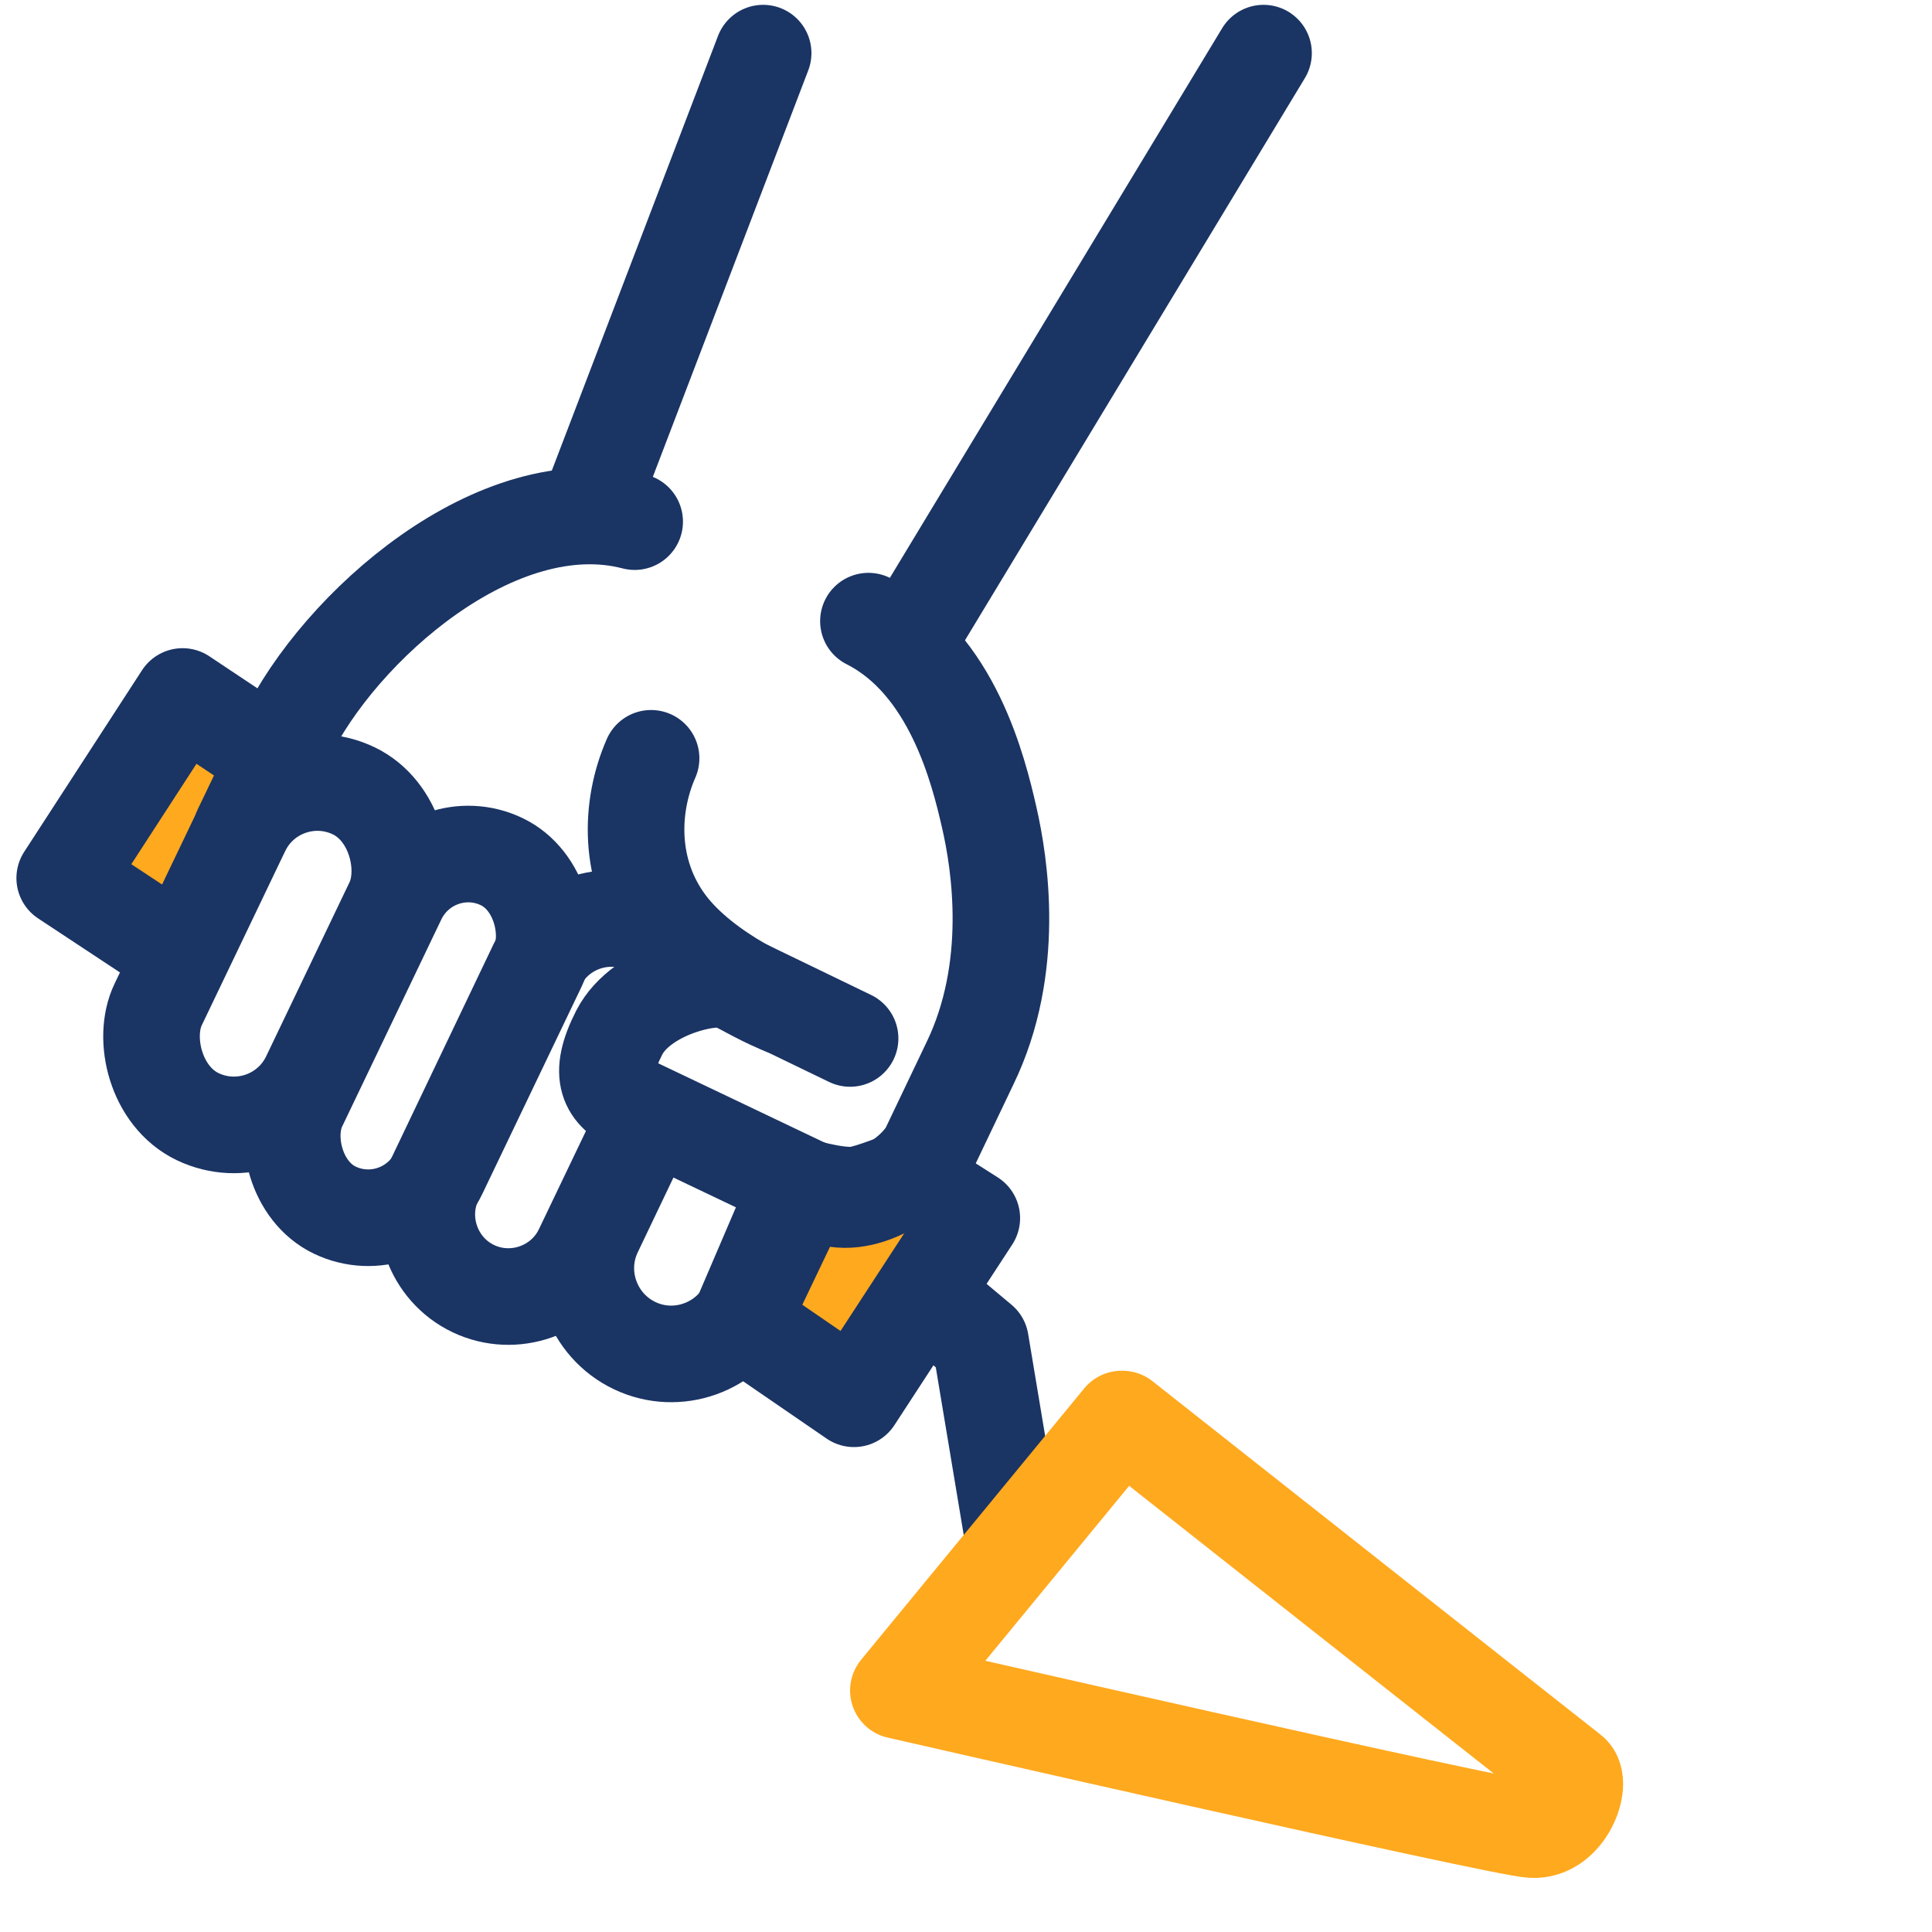
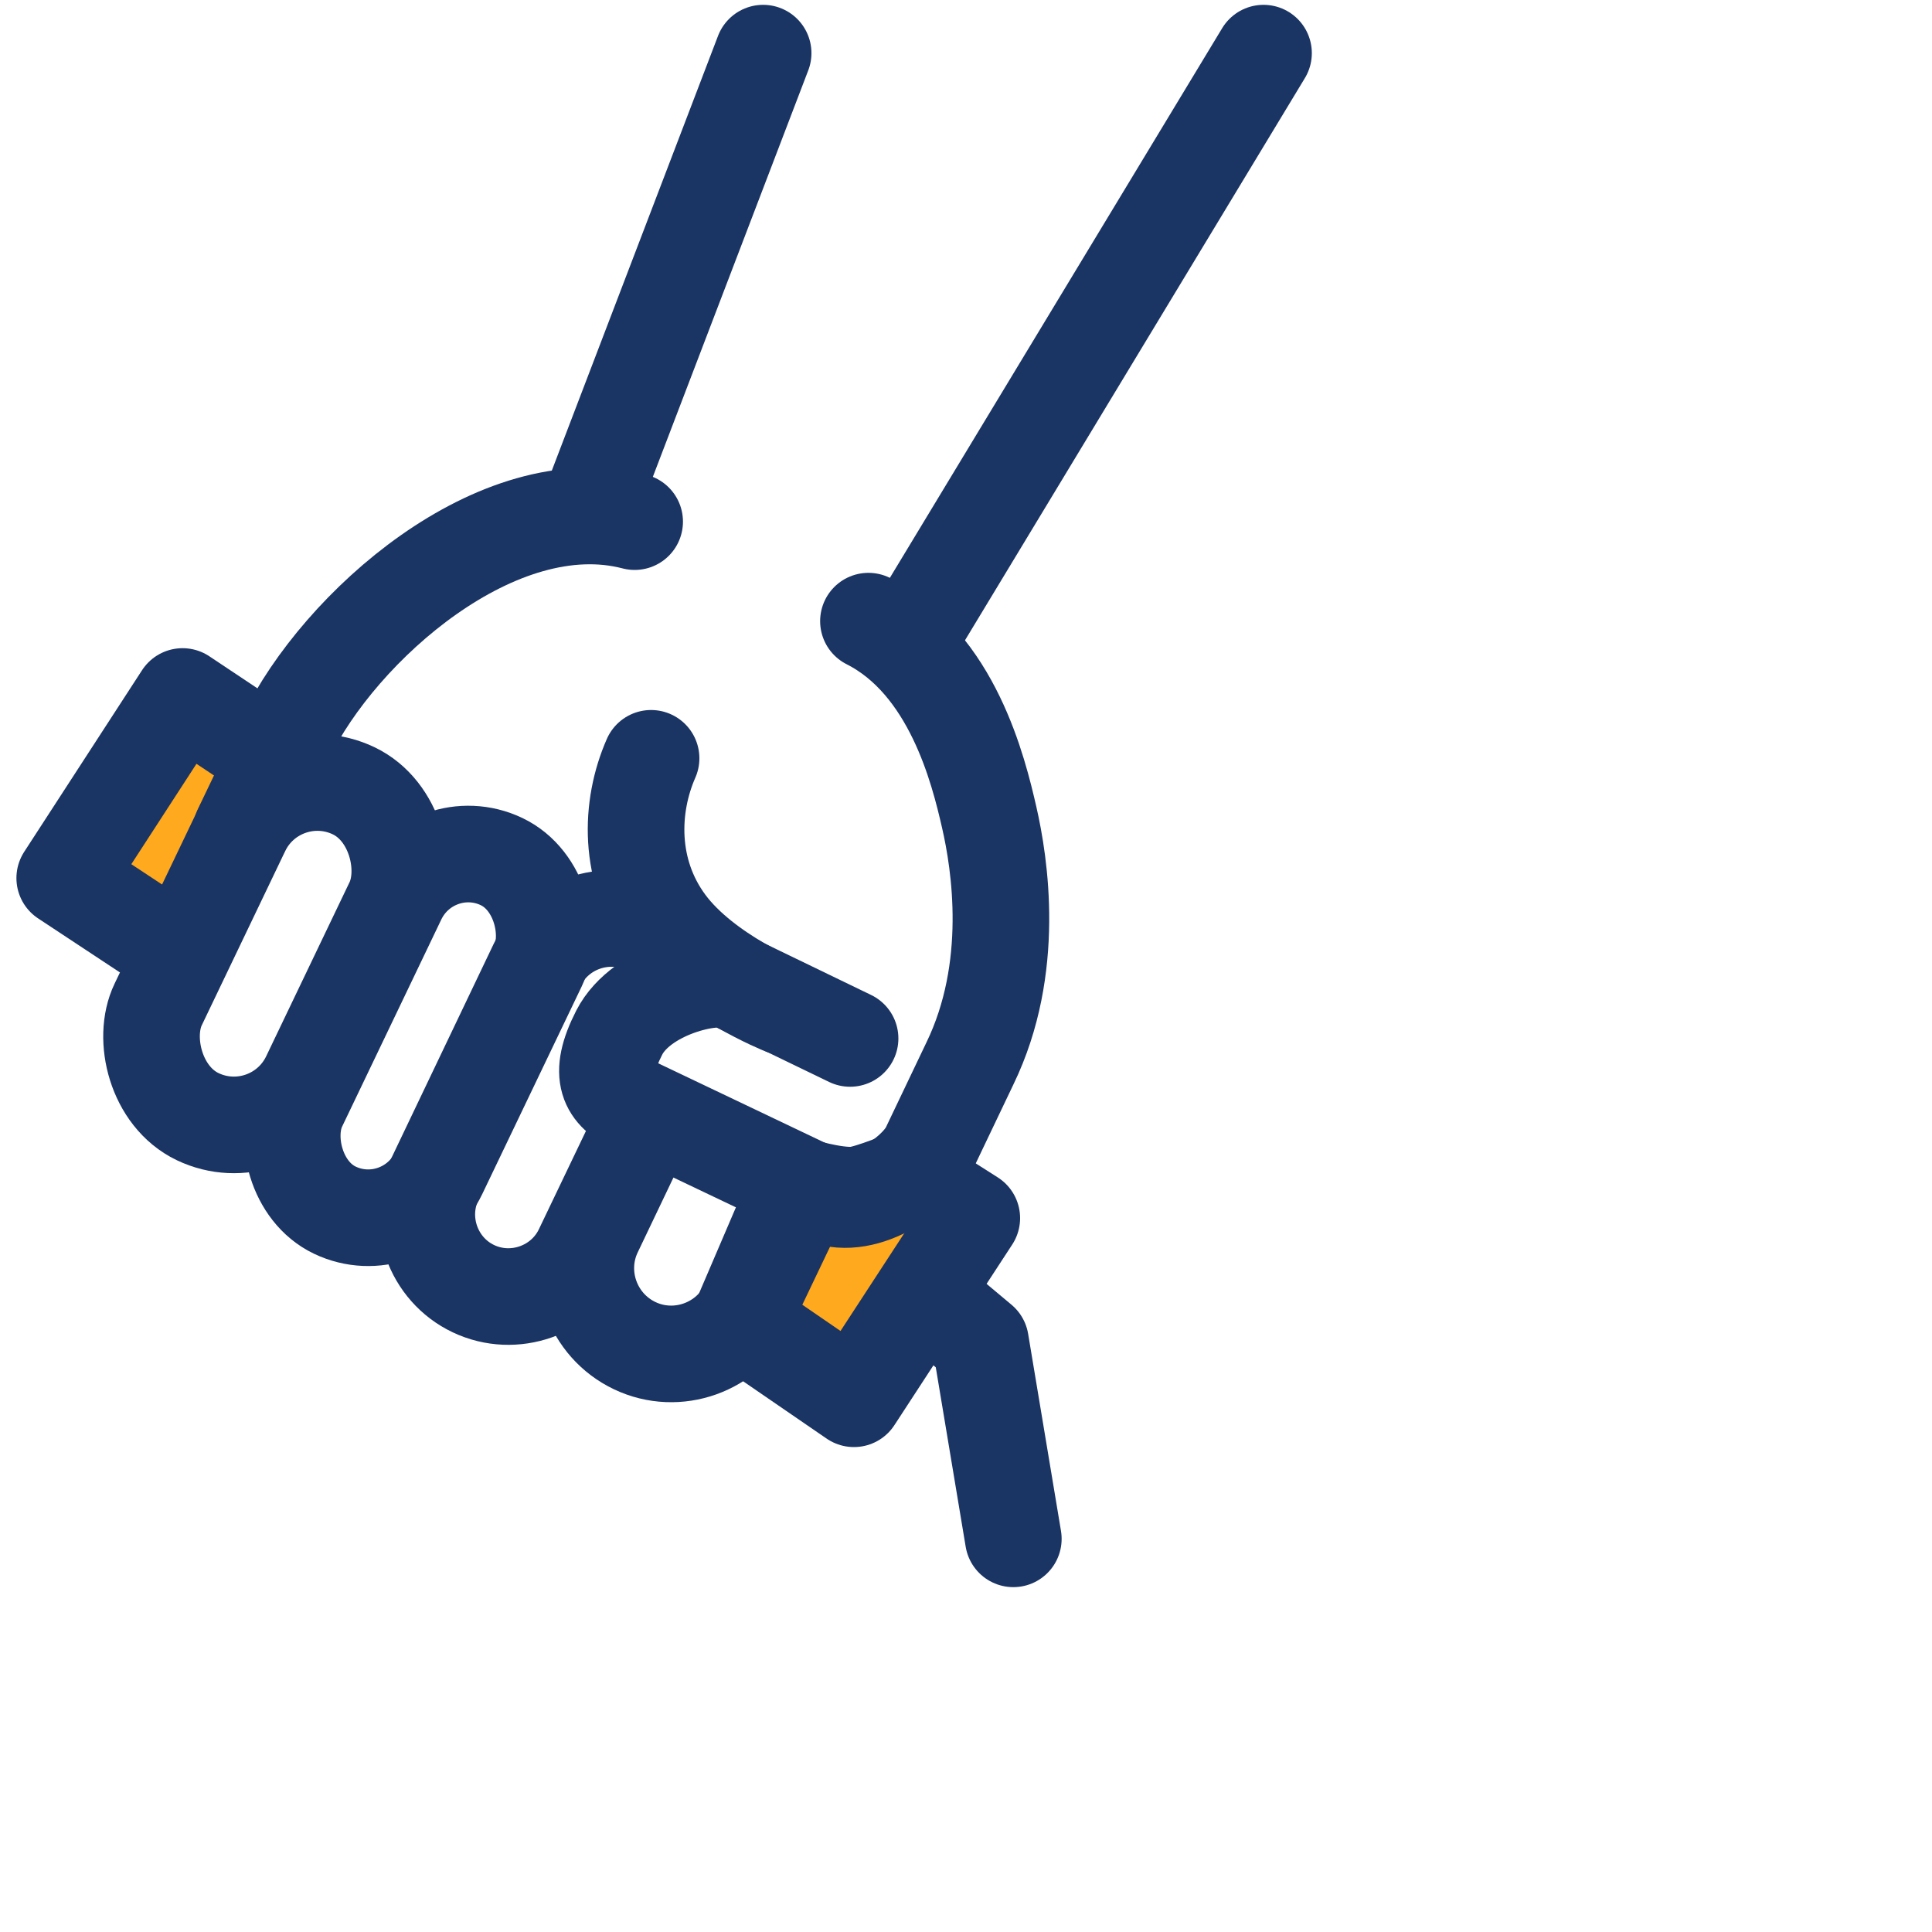
<svg xmlns="http://www.w3.org/2000/svg" id="Layer_1" viewBox="0 0 20 20">
  <defs>
    <style>.cls-1{fill:#ffa91e;}.cls-1,.cls-2,.cls-3{stroke-linecap:round;stroke-linejoin:round;}.cls-1,.cls-3{stroke:#1a3464;}.cls-2{stroke:#ffa91e;}.cls-2,.cls-3{fill:none;}</style>
  </defs>
  <g>
    <polyline class="cls-3" points="9.78 13.58 10.15 13.89 10.49 15.93" />
    <path class="cls-1" d="M7.66,13.67l1.18,.81,1.22-1.87-.66-.42s-.38,.16-.54,.18c-.23,.02-.6-.1-.6-.1l-.6,1.4" />
    <polyline class="cls-1" points="2.67 7.73 1.89 7.21 .67 9.09 1.73 9.79" />
-     <path class="cls-2" d="M11.62,14.69s4.51,3.56,4.64,3.66-.05,.61-.4,.59-6.56-1.44-6.56-1.44l2.31-2.81Z" />
  </g>
  <g>
    <path class="cls-3" d="M8.8,10.75l-1.22-.59c-.18-.09-.94,.08-1.17,.53s-.11,.62,.15,.75l1.93,.92c.43,.21,1-.2,1.13-.47l.42-.88c.48-.99,.31-2.07,.2-2.55s-.38-1.59-1.25-2.03" />
    <path class="cls-3" d="M8.11,10.42s-.81-.32-1.21-.86-.38-1.21-.16-1.71" />
    <path class="cls-3" d="M8.28,12.4l-.53,1.11c-.21,.44-.74,.63-1.18,.42h0c-.44-.21-.63-.74-.42-1.18l.53-1.11" />
    <path class="cls-3" d="M6.71,11.52l-.68,1.42c-.2,.42-.71,.6-1.13,.4h0c-.42-.2-.6-.71-.4-1.13l1.06-2.22c.2-.42,.71-.6,1.13-.4h0c.18,.08,.31,.22,.39,.38" />
    <rect class="cls-3" x="3.52" y="8.72" width="1.61" height="4" rx=".81" ry=".81" transform="translate(3.6 22.26) rotate(-154.41)" />
    <rect class="cls-3" x="1.99" y="8" width="1.74" height="3.74" rx=".87" ry=".87" transform="translate(1.17 20.01) rotate(-154.41)" />
    <path class="cls-3" d="M2.5,8.59l.46-.96c.55-1.14,2.19-2.6,3.61-2.23" />
    <line class="cls-3" x1="6.08" y1="5.31" x2="7.9" y2=".55" />
    <line class="cls-3" x1="9.38" y1="6.67" x2="13.08" y2=".55" />
  </g>
</svg>